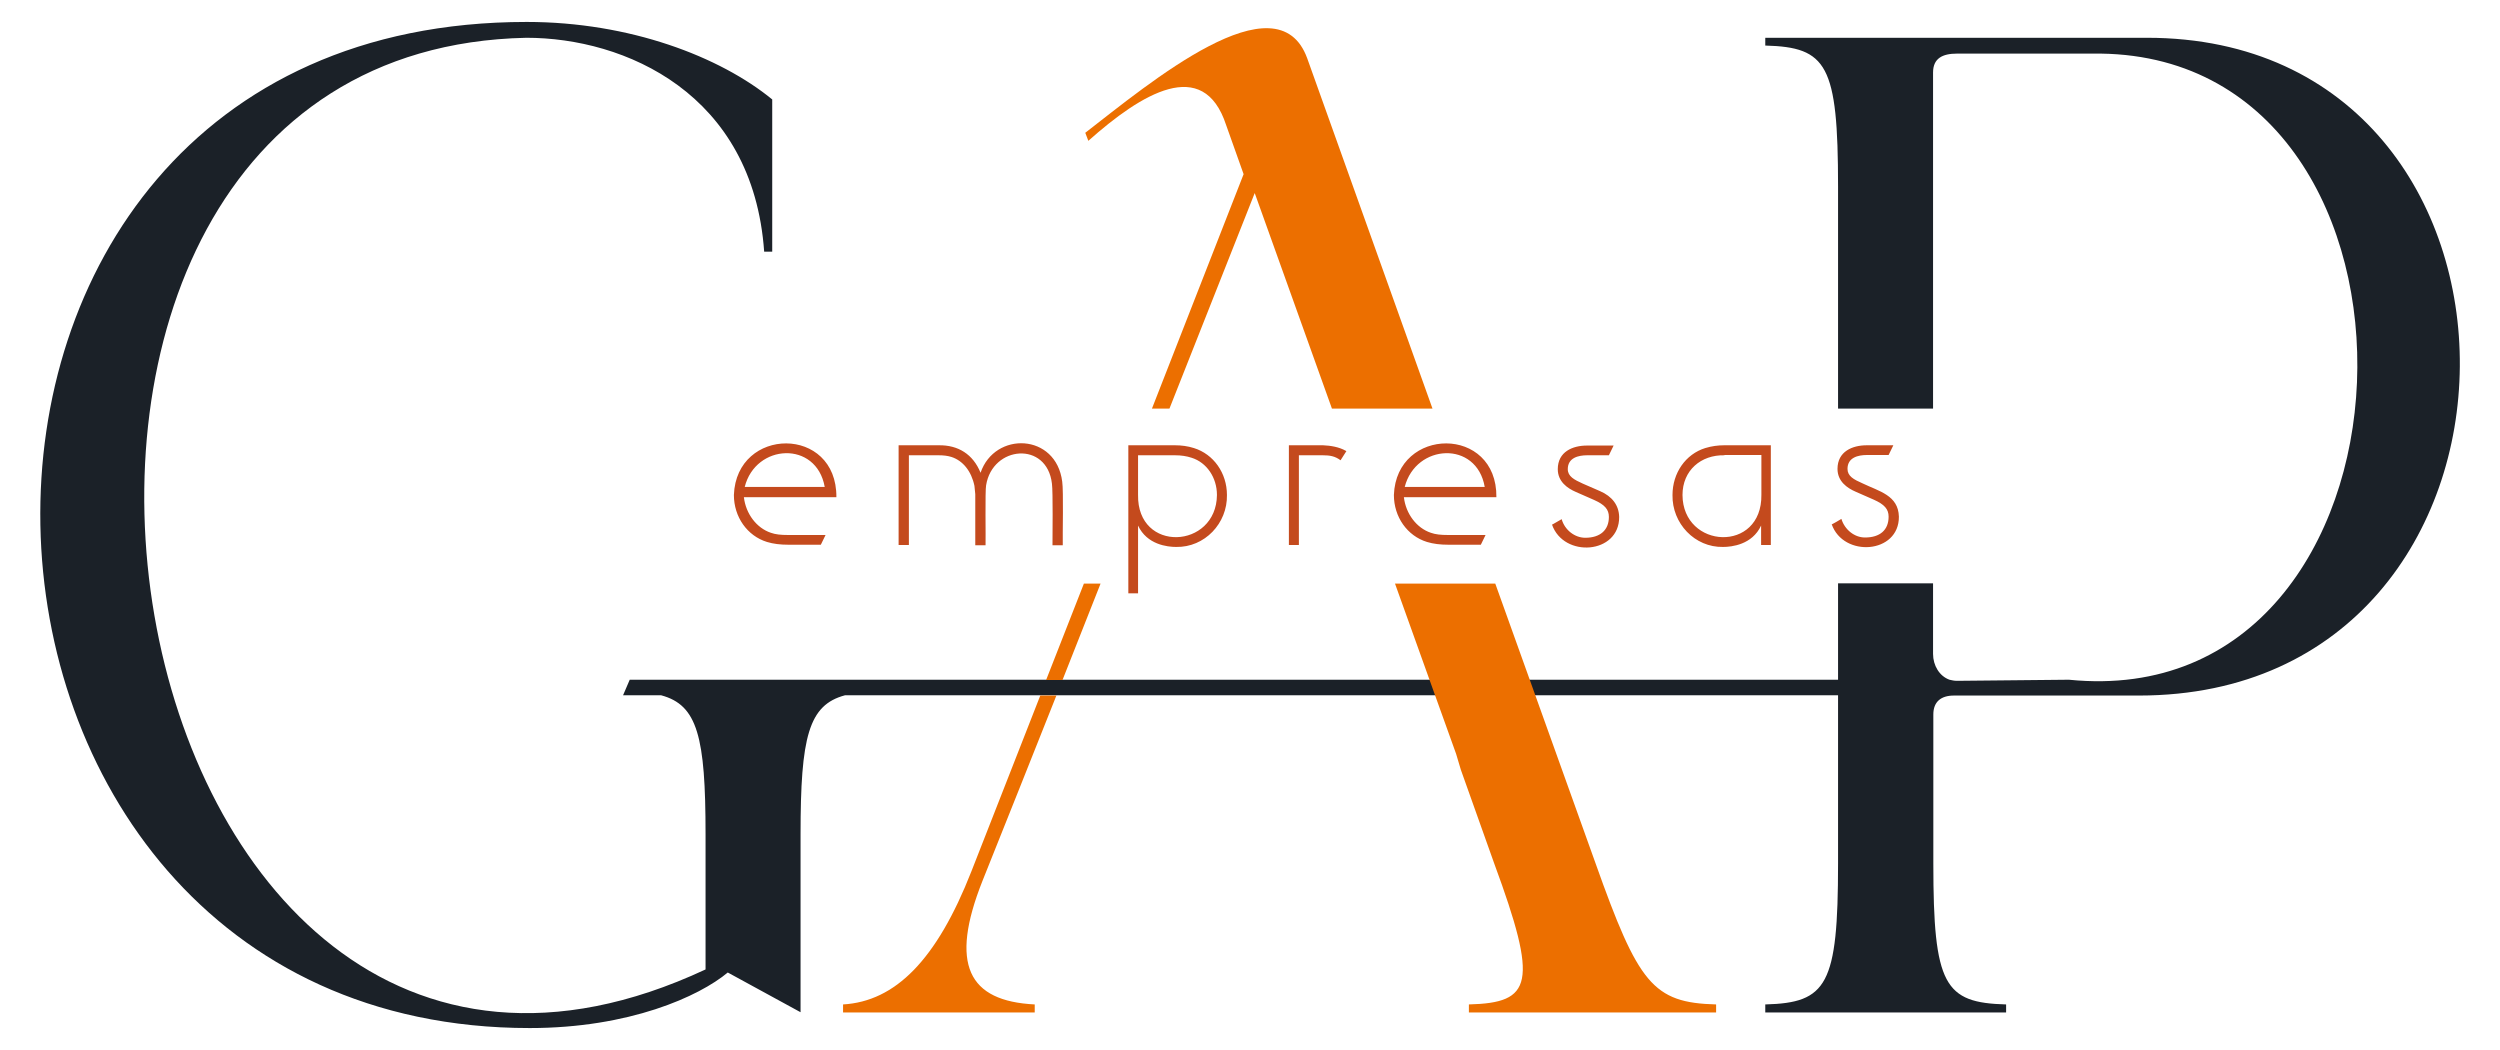
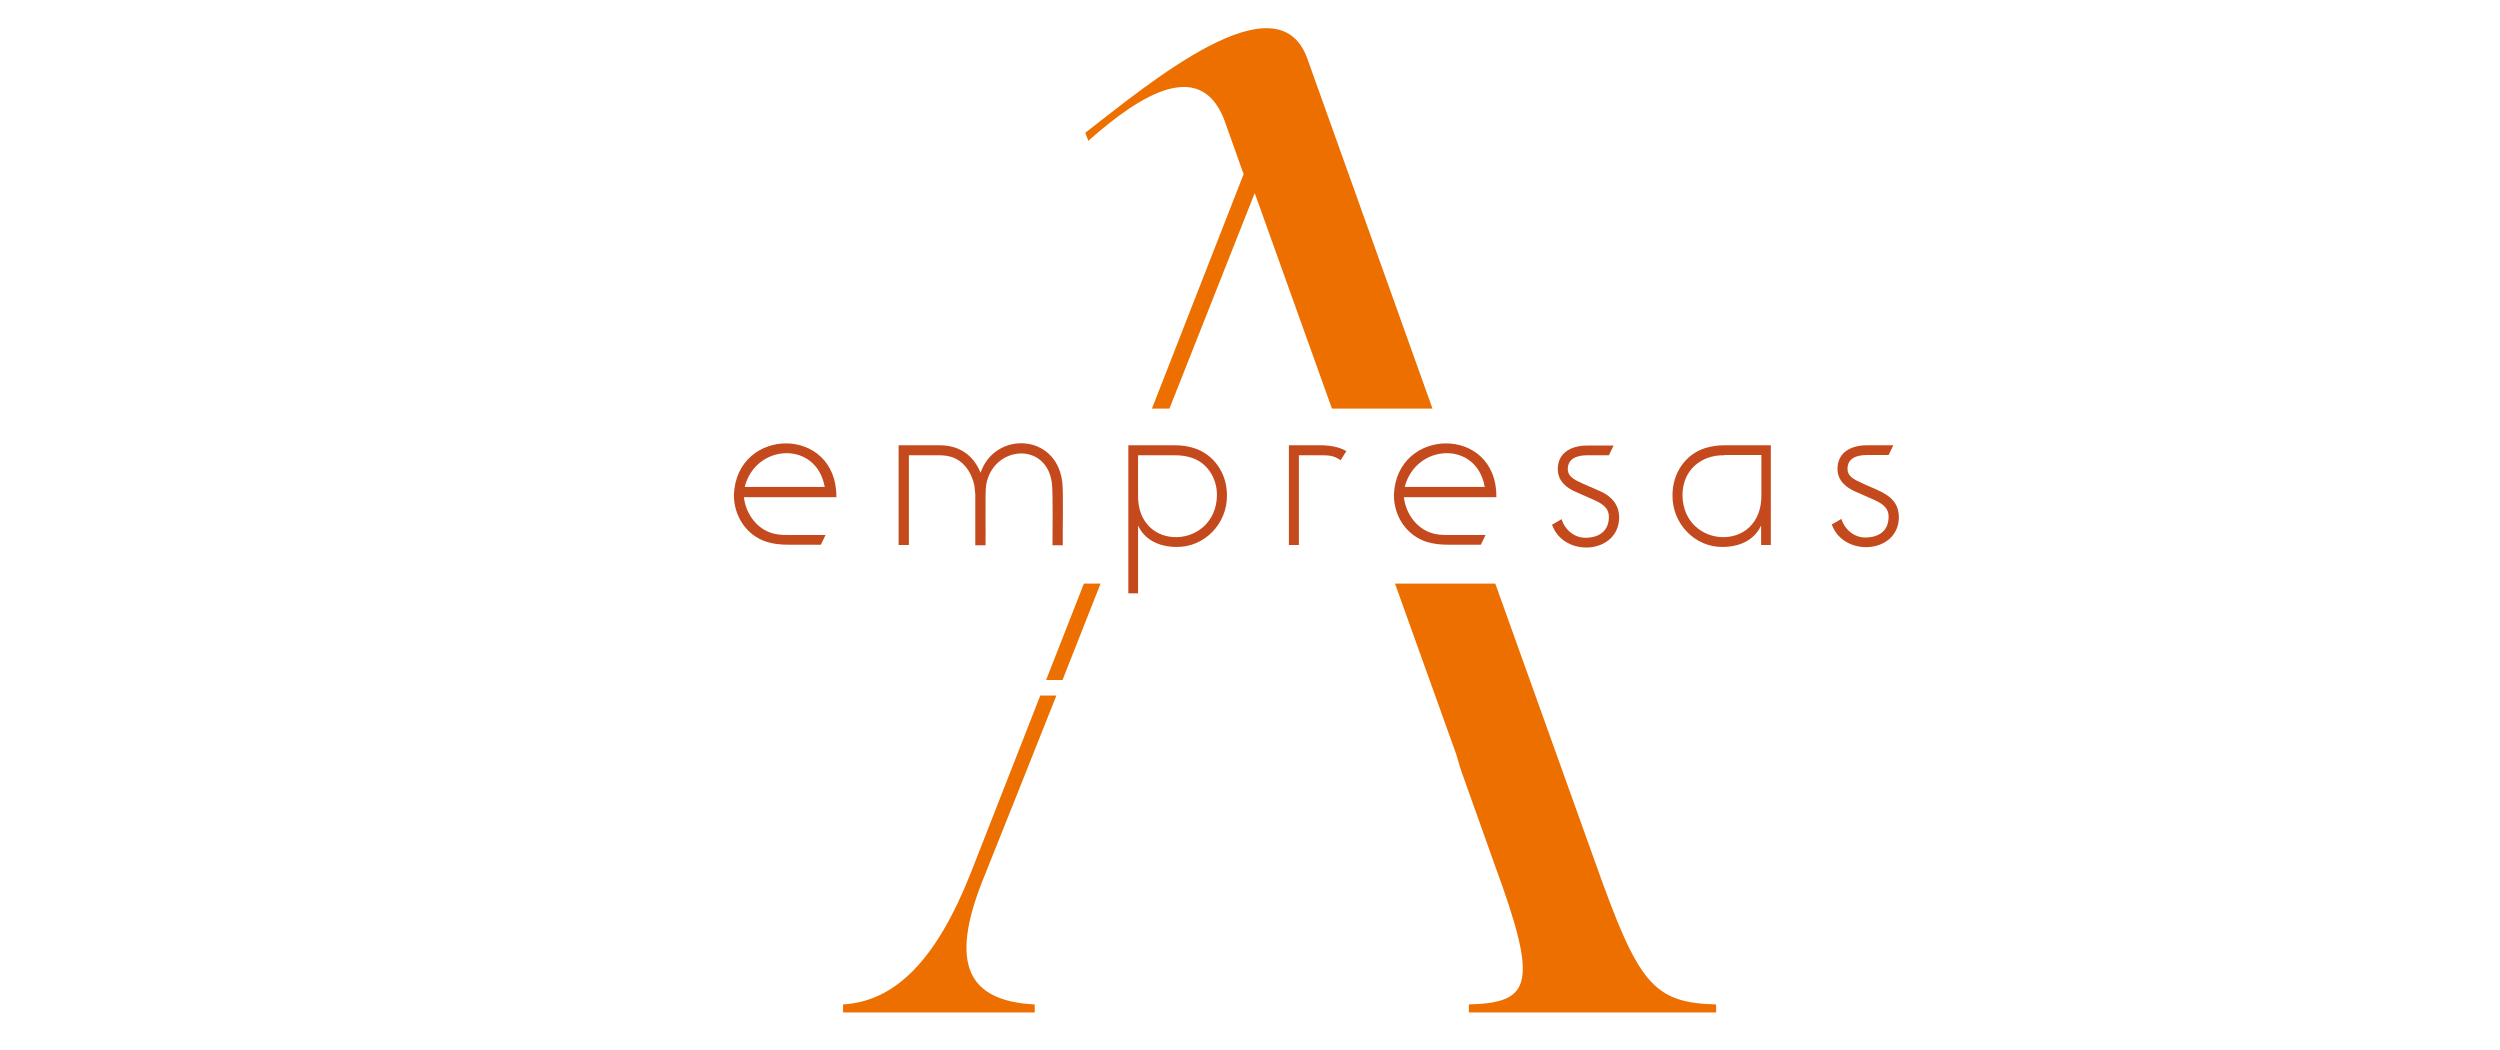
<svg xmlns="http://www.w3.org/2000/svg" id="logo" x="0px" y="0px" viewBox="0 0 900 378" style="enable-background:new 0 0 900 378;" xml:space="preserve">
  <style type="text/css">	.st0{fill-rule:evenodd;clip-rule:evenodd;fill:#1B2128;}	.st1{fill:#EC6F00;}	.st2{fill:#C44A1D;}</style>
-   <path id="G_P" class="st0" d="M772.9,13.6H635.5v2.8c22.2,0.6,26.2,6.8,26.2,50.8v79.9h34.2V26.1c0-5.1,3.4-6.8,8.6-6.8 c0,0,51.9,0,51.9,0C885,21.2,877.3,258,744.8,244.7c0,0-40.3,0.4-40.3,0.4c-1,0-1.8-0.2-2.7-0.4c-3.6-1.3-5.9-5.1-5.9-9.3 c0,0,0-25.4,0-25.4h-34.2v34.7h-435c-0.5,1.1-1.9,4.4-2.4,5.6H238c13.1,3.5,16,14.9,16,50V349C34.2,451.7-33.8,18.3,189.5,13.6 c35.4,0,81.6,20,85.6,77h2.9V35.8c-18.8-15.4-51.3-27.9-88.4-27.9C-50,7.9-38,370.1,190.7,370.1c35.9,0,61-11.4,71.3-20l26.2,14.3 v-64.1c0-35.1,2.9-46.5,16-50h357.5v60.5c0,43.9-4,50.2-26.2,50.8v2.9h86.7v-2.9c-22.2-0.6-26.2-6.8-26.2-50.8v-53.6 c0-4.6,2.8-6.8,7.4-6.8h66.7C923,250.3,924.1,13.6,772.9,13.6z" />
  <path id="A" class="st1" d="M574.4,310.8c-9-25-27.3-76.2-36.1-100.7h-36.1c5.7,16,16.4,45.6,22,61.3l1.7,5.7l12,33.7 c16,43.4,13.7,50.2-9.1,50.8v2.9h89v-2.9C595,361,589.8,354.1,574.4,310.8z M470.6,21c-10.8-29.7-57,9.1-79.9,26.8l1.1,2.9 c19.1-17,41.4-30.7,49.6-5.7l6.3,17.7l-33,84.4h6.3l30.7-77.6l27.8,77.6h36.2L470.6,21z M353.7,317.1c6.7-16.8,20.1-50.2,26.6-66.7 h-5.8l-24.8,63.3c-12.5,31.9-27.4,46.8-46.2,47.9v2.9h69v-2.9C348.6,360.4,341.7,347.3,353.7,317.1z M390.2,210.1l-13.6,34.7h5.9 l13.7-34.7H390.2z" />
  <path id="EMPRESAS" class="st2" d="M683.6,186c0.1,13.4-20,14.8-24.2,2.7h0.2c0.3-0.1,2.3-1.3,3.3-1.9c1.2,3.9,4.7,6.7,8.5,6.7 c5.4,0,8.5-2.7,8.5-7.5c0-2.7-1.5-4.4-5.3-6.1l-6.6-2.9c-3-1.3-6.5-3.7-6.5-8.2c0-6.3,5.4-8.5,10.5-8.5c0,0,9.6,0,9.6,0l-1.7,3.5 h-7.8c-3.2,0-7,0.9-7,5c0,2.6,2.2,3.8,5.4,5.2C676.5,176.9,683.4,178.3,683.6,186z M637.5,160.3v35.9H634v-7 c-3.2,6.9-10.6,7.7-13.7,7.7c-10.2,0.2-18.4-8.5-18.2-18.7c0-7.9,4.7-14.7,11.8-16.9c2.3-0.7,4.6-1,6.8-1H637.5z M620.8,163.9 c-8.4-0.2-15.1,5.4-15.1,14.3c0.1,19.5,28.7,21,28.4-0.1c0,0,0-14.3,0-14.3H620.8z M576,176.8l-6.2-2.7c-3.1-1.4-5.4-2.6-5.4-5.2 c0-4.1,3.8-5,7-5h7.8l1.7-3.5c0,0-9.6,0-9.6,0c-5.1,0-10.5,2.2-10.5,8.5c0,4.5,3.5,6.9,6.5,8.2l6.6,2.9c3.8,1.7,5.3,3.4,5.3,6.1 c0,4.7-3.1,7.5-8.5,7.5c-3.8,0-7.4-2.8-8.5-6.7c-1.1,0.6-3,1.7-3.3,1.9h-0.2c4.2,12.2,24.3,10.7,24.2-2.7 C582.8,181.9,580.4,178.7,576,176.8z M538.7,179h-33.3c0.7,6,4.6,11.1,9.7,12.8c1.7,0.6,3.5,0.8,6.3,0.8h13.4l-1.7,3.5 c0,0-11.7,0-11.7,0c-2.9,0-5.4-0.3-7.7-1c-7.1-2.2-11.9-9-11.9-16.9C502.7,153.5,539,153.1,538.7,179z M505.7,175.3h28.8 C531.6,158.5,509.7,159.7,505.7,175.3z M484.5,162.3c-2.4-1.4-5.6-1.9-8.2-2c0,0-12.3,0-12.3,0v35.9h3.6v-32.3h8.6 c2.5,0,4.4,0.3,6.4,1.8l2.1-3.3L484.5,162.3z M441.7,178.2c0.2,10.2-8,18.9-18.3,18.7c-3.1,0-10.5-0.8-13.7-7.7v24.4h-3.5v-53.3H423 c2.3,0,4.6,0.3,6.8,1C436.9,163.5,441.7,170.3,441.7,178.2z M409.7,178.1c-0.4,21.1,28.2,19.6,28.4,0.1c0-6.3-3.7-11.7-9.1-13.4 c-1.8-0.6-3.8-0.9-6-0.9h-13.3V178.1z M382.4,173.4c-2.2-17.5-24.3-18.2-29.4-3.2c-2.7-6.7-8.1-10-15-9.9c0,0-14.5,0-14.5,0v35.9 h3.7v-32.3h10.7c1.9,0,3.3,0.2,4.6,0.6c4.1,1.3,7.2,5.1,8.3,10.4c0.1,0.9,0.2,1.9,0.3,3l0,18.4h3.7c0.1-2.4-0.2-19.7,0.2-21.6 c2.3-14.3,21.9-16,23.7-0.6c0.4,2.9,0.2,19,0.2,22.2h3.7C382.5,192.5,382.9,176.8,382.4,173.4z M301.1,179h-33.3 c0.7,6,4.6,11.1,9.7,12.8c1.7,0.6,3.5,0.8,6.3,0.8h13.4l-1.7,3.5c0,0-11.7,0-11.7,0c-2.9,0-5.4-0.3-7.7-1c-7.1-2.2-11.9-9-11.9-16.9 C265.1,153.5,301.3,153.1,301.1,179z M268.1,175.3h28.8C293.9,158.5,272,159.7,268.1,175.3z" />
</svg>